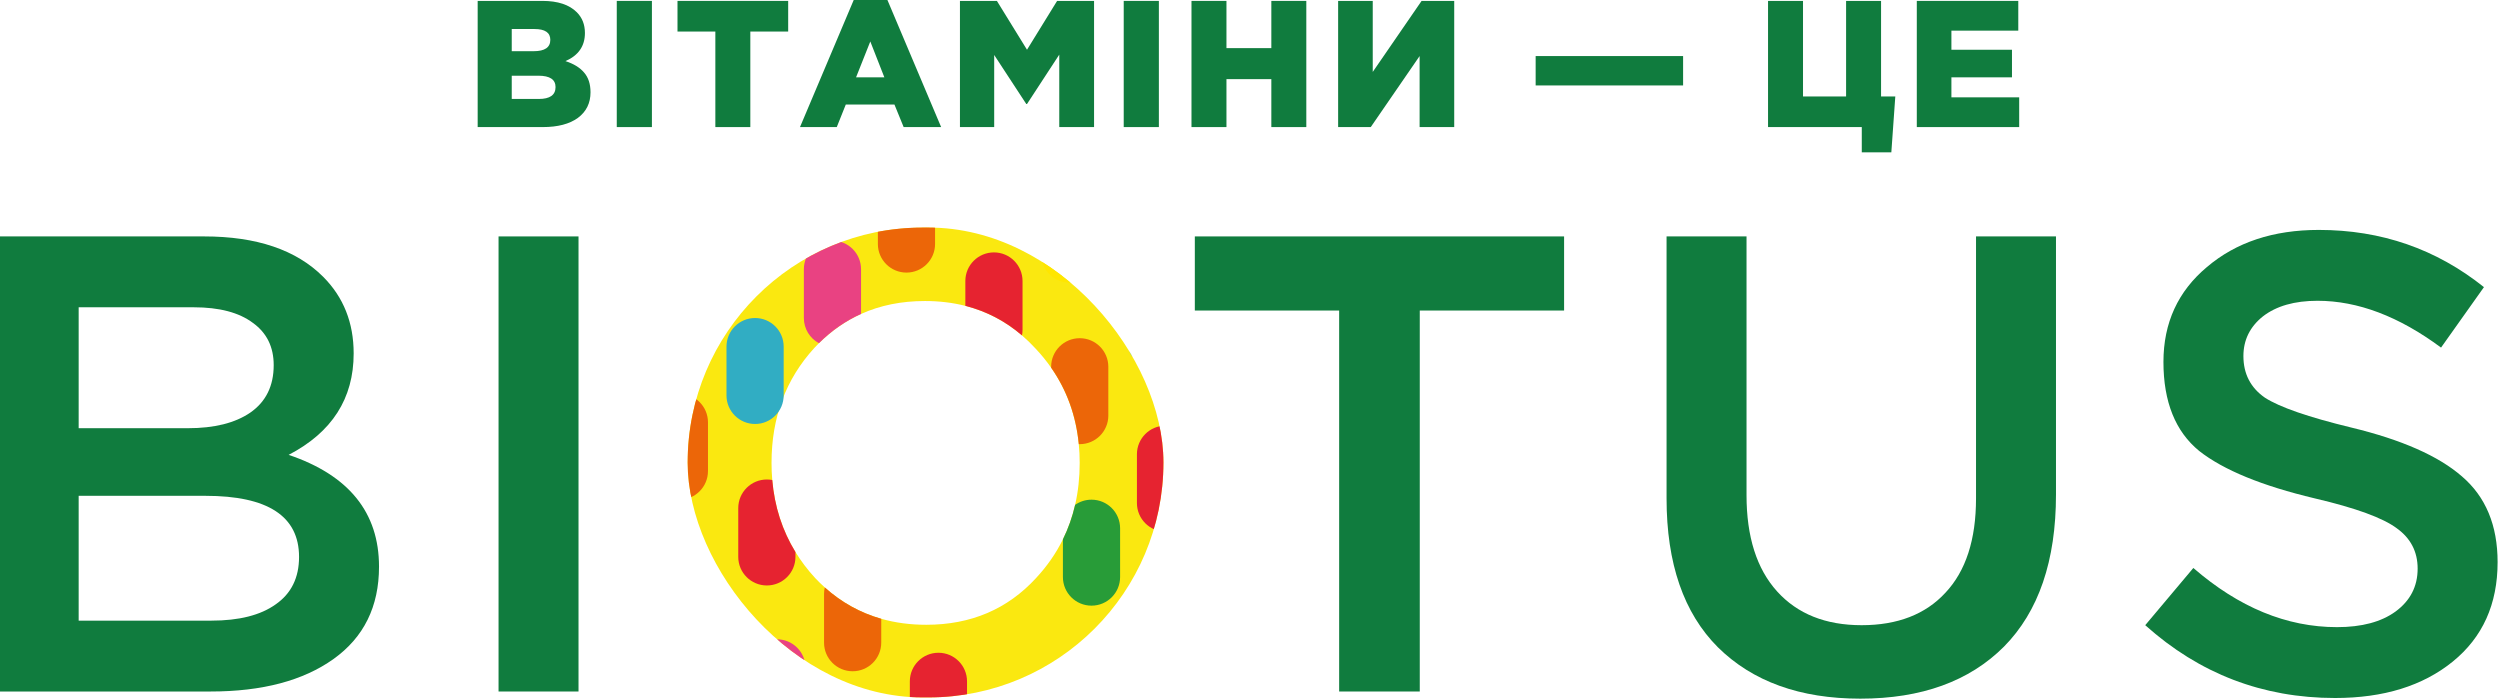
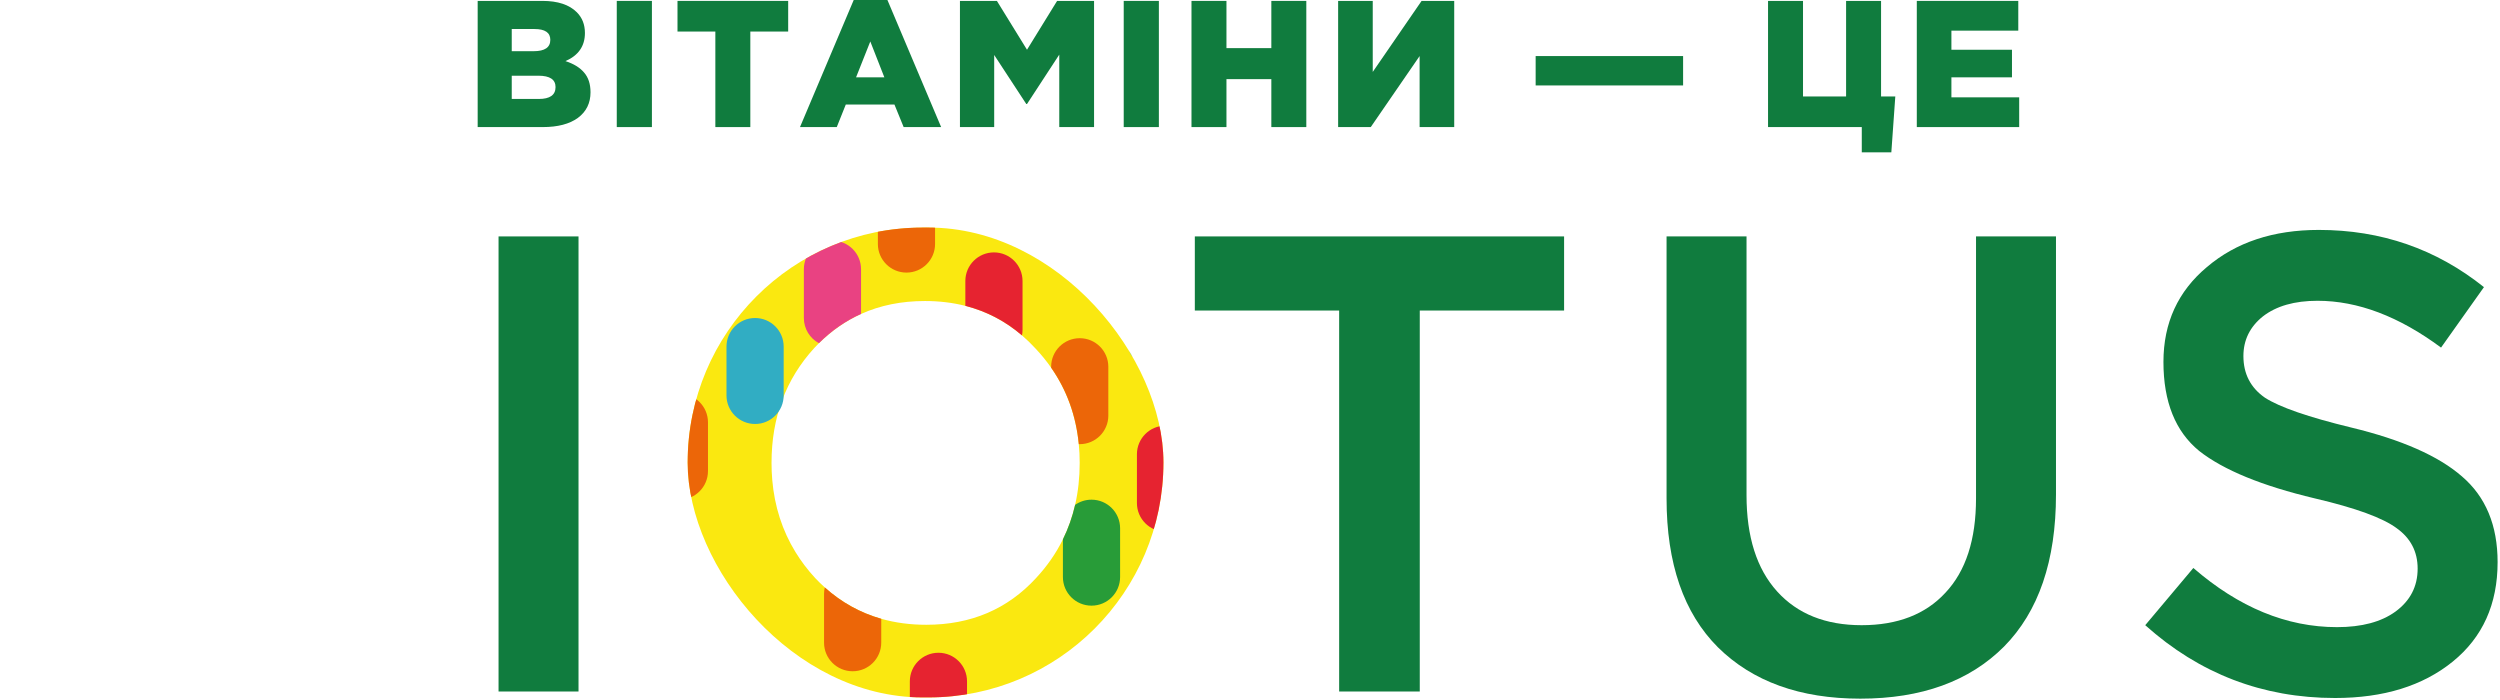
<svg xmlns="http://www.w3.org/2000/svg" width="846" height="237" viewBox="0 0 846 237" fill="none">
-   <path d="M0 234.005V80.005H69.08C86.827 80.005 100.247 84.552 109.34 93.645C116.233 100.538 119.68 109.192 119.68 119.605C119.68 134.858 112.347 146.298 97.68 153.925C118.067 160.818 128.26 173.432 128.26 191.765C128.26 205.258 123.127 215.672 112.86 223.005C102.593 230.338 88.733 234.005 71.28 234.005H0ZM26.62 144.905H63.58C72.527 144.905 79.567 143.145 84.7 139.625C89.98 135.958 92.62 130.605 92.62 123.565C92.62 117.405 90.273 112.638 85.58 109.265C80.887 105.745 74.213 103.985 65.56 103.985H26.62V144.905ZM26.62 210.025H71.5C80.887 210.025 88.147 208.192 93.28 204.525C98.56 200.858 101.2 195.505 101.2 188.465C101.2 174.678 90.64 167.785 69.52 167.785H26.62V210.025Z" fill="#107C3E" />
  <path d="M168.71 234.005V80.005H195.77V234.005H168.71Z" fill="#107C3E" />
  <path d="M453.169 234.005V105.085H404.329V80.005H529.289V105.085H480.449V234.005H453.169Z" fill="#107C3E" />
  <path d="M629.525 236.425C609.138 236.425 593.078 230.632 581.345 219.045C569.758 207.458 563.965 190.665 563.965 168.665V80.005H591.025V167.565C591.025 181.645 594.472 192.498 601.365 200.125C608.258 207.752 617.792 211.565 629.965 211.565C642.138 211.565 651.598 207.898 658.345 200.565C665.238 193.232 668.685 182.598 668.685 168.665V80.005H695.745V167.345C695.745 189.785 689.878 206.945 678.145 218.825C666.412 230.558 650.205 236.425 629.525 236.425Z" fill="#107C3E" />
  <path d="M790.189 236.205C765.696 236.205 744.282 227.992 725.949 211.565L742.229 192.205C757.629 205.552 773.836 212.225 790.849 212.225C799.209 212.225 805.809 210.465 810.649 206.945C815.636 203.278 818.129 198.438 818.129 192.425C818.129 186.705 815.782 182.158 811.089 178.785C806.396 175.265 797.156 171.892 783.369 168.665C765.476 164.412 752.422 159.058 744.209 152.605C736.142 146.005 732.109 135.958 732.109 122.465C732.109 109.265 737.022 98.558 746.849 90.345C756.676 81.985 769.289 77.805 784.689 77.805C805.809 77.805 824.436 84.258 840.569 97.165L826.049 117.625C811.822 107.065 797.889 101.785 784.249 101.785C776.476 101.785 770.316 103.545 765.769 107.065C761.369 110.585 759.169 115.058 759.169 120.485C759.169 126.498 761.589 131.192 766.429 134.565C771.416 137.792 781.169 141.165 795.689 144.685C812.702 148.792 825.169 154.292 833.089 161.185C841.156 168.078 845.189 177.758 845.189 190.225C845.189 204.452 840.129 215.672 830.009 223.885C819.889 232.098 806.616 236.205 790.189 236.205Z" fill="#107C3E" />
  <path d="M161.644 43.005V0.305H183.543C188.748 0.305 192.632 1.586 195.194 4.148C197.024 5.978 197.939 8.316 197.939 11.163C197.939 15.596 195.743 18.768 191.351 20.679C194.116 21.574 196.21 22.855 197.634 24.522C199.098 26.189 199.83 28.426 199.83 31.232C199.83 34.892 198.406 37.779 195.56 39.894C192.713 41.968 188.748 43.005 183.665 43.005H161.644ZM173.173 33.489H182.323C186.105 33.489 187.996 32.147 187.996 29.463C187.996 26.901 186.064 25.62 182.201 25.62H173.173V33.489ZM173.173 17.324H180.615C184.356 17.324 186.227 16.043 186.227 13.481C186.227 11.041 184.437 9.821 180.859 9.821H173.173V17.324Z" fill="#107C3E" />
  <path d="M208.713 43.005V0.305H220.608V43.005H208.713Z" fill="#107C3E" />
  <path d="M242.076 43.005V10.675H229.266V0.305H266.72V10.675H253.91V43.005H242.076Z" fill="#107C3E" />
  <path d="M270.719 43.005L288.897 0H300.304L318.482 43.005H305.794L302.683 35.38H286.213L283.163 43.005H270.719ZM289.69 26.169H299.267L294.509 14.03L289.69 26.169Z" fill="#107C3E" />
  <path d="M324.845 43.005V0.305H337.35L347.537 16.836L357.724 0.305H370.229V43.005H358.456V18.483L347.537 35.197H347.293L336.435 18.605V43.005H324.845Z" fill="#107C3E" />
  <path d="M380.267 43.005V0.305H392.162V43.005H380.267Z" fill="#107C3E" />
  <path d="M403.199 43.005V0.305H415.033V16.287H430.222V0.305H442.056V43.005H430.222V26.779H415.033V43.005H403.199Z" fill="#107C3E" />
  <path d="M452.824 43.005V0.305H464.536V24.339L481.067 0.305H492.108V43.005H480.396V18.971L463.865 43.005H452.824Z" fill="#107C3E" />
  <path d="M519.663 28.914V18.971H569.561V28.914H519.663Z" fill="#107C3E" />
  <path d="M630.025 51.545V43.005H598.305V0.305H610.139V32.635H624.718V0.305H636.552V32.635H641.371L640.029 51.545H630.025Z" fill="#107C3E" />
  <path d="M648.645 43.005V0.305H682.988V10.37H660.357V16.836H680.853V26.169H660.357V32.94H683.293V43.005H648.645Z" fill="#107C3E" />
  <g clip-path="url(#clip0_80_11)">
    <path d="M370.866 212.965C355.613 228.512 336.326 236.285 313.006 236.285C289.686 236.285 270.473 228.585 255.366 213.185C240.259 197.785 232.706 178.938 232.706 156.645C232.706 134.645 240.333 115.872 255.586 100.325C270.839 84.778 290.126 77.005 313.446 77.005C336.766 77.005 355.979 84.705 371.086 100.105C386.193 115.505 393.746 134.352 393.746 156.645C393.746 178.645 386.119 197.418 370.866 212.965ZM275.826 195.585C276.89 196.711 277.983 197.778 279.105 198.784C284.738 203.835 291.107 207.372 298.211 209.396C302.961 210.749 308.039 211.425 313.446 211.425C328.553 211.425 340.946 206.145 350.626 195.585C354.354 191.578 357.375 187.223 359.689 182.52C361.5 178.839 362.878 174.944 363.822 170.837C364.851 166.359 365.366 161.629 365.366 156.645C365.366 154.483 365.266 152.369 365.065 150.302C364.13 140.646 361.01 132.018 355.704 124.418C354.131 122.163 352.364 119.999 350.406 117.925C348.943 116.331 347.421 114.855 345.841 113.499C340.198 108.653 333.809 105.322 326.673 103.503C322.387 102.411 317.831 101.865 313.006 101.865C305.069 101.865 297.86 103.323 291.38 106.238C286.153 108.59 281.4 111.89 277.121 116.139C276.609 116.648 276.104 117.17 275.606 117.705C265.926 128.265 261.086 141.245 261.086 156.645C261.086 158.612 261.168 160.542 261.331 162.433C262.107 171.41 264.723 179.536 269.18 186.809C271.066 189.887 273.281 192.812 275.826 195.585Z" fill="#FAE810" />
    <path d="M322.688 40.443C322.688 35.099 327.021 30.766 332.366 30.766C337.71 30.766 342.043 35.099 342.043 40.443V56.951C342.043 62.296 337.71 66.628 332.366 66.628C327.021 66.628 322.688 62.296 322.688 56.951V40.443Z" fill="#31ADC3" />
    <path d="M297.073 66.059C297.073 60.715 301.405 56.382 306.75 56.382C312.094 56.382 316.427 60.715 316.427 66.059V82.567C316.427 87.912 312.094 92.244 306.75 92.244C301.405 92.244 297.073 87.912 297.073 82.567V66.059Z" fill="#EC6608" />
    <path d="M245.841 117.291C245.841 111.946 250.174 107.614 255.518 107.614C260.863 107.614 265.195 111.946 265.195 117.291V133.799C265.195 139.143 260.863 143.476 255.518 143.476C250.174 143.476 245.841 139.143 245.841 133.799V117.291Z" fill="#31ADC3" />
    <path d="M220.225 142.907C220.225 137.562 224.558 133.23 229.902 133.23C235.247 133.23 239.579 137.562 239.579 142.907V159.415C239.579 164.759 235.247 169.092 229.902 169.092C224.558 169.092 220.225 164.759 220.225 159.415V142.907Z" fill="#EC6608" />
    <path d="M194.609 167.953C194.609 162.609 198.942 158.276 204.286 158.276C209.631 158.276 213.963 162.609 213.963 167.953V184.461C213.963 189.806 209.631 194.138 204.286 194.138C198.942 194.138 194.609 189.806 194.609 184.461V167.953Z" fill="#E94282" />
-     <path d="M352.289 69.475C352.289 64.13 356.622 59.797 361.966 59.797C367.311 59.797 371.643 64.13 371.643 69.475V85.983C371.643 91.327 367.311 95.66 361.966 95.66C356.622 95.66 352.289 91.327 352.289 85.983V69.475Z" fill="#FFE600" />
    <path d="M224.21 196.985C224.21 191.64 228.542 187.308 233.887 187.308C239.231 187.308 243.564 191.64 243.564 196.985V213.493C243.564 218.837 239.231 223.17 233.887 223.17C228.542 223.17 224.21 218.837 224.21 213.493V196.985Z" fill="#289C38" />
    <path d="M381.32 98.506C381.32 93.161 385.653 88.829 390.997 88.829C396.342 88.829 400.675 93.161 400.675 98.506V115.014C400.675 120.358 396.342 124.691 390.997 124.691C385.653 124.691 381.32 120.358 381.32 115.014V98.506Z" fill="#31ADC3" />
-     <path d="M253.241 226.016C253.241 220.671 257.574 216.339 262.918 216.339C268.263 216.339 272.595 220.671 272.595 226.016V242.524C272.595 247.869 268.263 252.201 262.918 252.201C257.574 252.201 253.241 247.869 253.241 242.524V226.016Z" fill="#E94282" />
    <path d="M410.352 128.106C410.352 122.762 414.684 118.429 420.029 118.429C425.373 118.429 429.706 122.762 429.706 128.106V144.614C429.706 149.959 425.373 154.292 420.029 154.292C414.684 154.292 410.352 149.959 410.352 144.614V128.106Z" fill="#FFE600" />
    <path d="M384.736 153.722C384.736 148.378 389.068 144.045 394.413 144.045C399.757 144.045 404.09 148.378 404.09 153.722V170.23C404.09 175.575 399.757 179.907 394.413 179.907C389.068 179.907 384.736 175.575 384.736 170.23V153.722Z" fill="#E62330" />
    <path d="M307.888 230.57C307.888 225.225 312.221 220.893 317.565 220.893C322.91 220.893 327.242 225.225 327.242 230.57V247.078C327.242 252.422 322.91 256.755 317.565 256.755C312.221 256.755 307.888 252.422 307.888 247.078V230.57Z" fill="#E62330" />
-     <path d="M282.272 255.617C282.272 250.272 286.605 245.939 291.949 245.939C297.294 245.939 301.627 250.272 301.627 255.617V272.125C301.627 277.469 297.294 281.802 291.949 281.802C286.605 281.802 282.272 277.469 282.272 272.125V255.617Z" fill="#289C38" />
    <path fill-rule="evenodd" clip-rule="evenodd" d="M365.382 114.445C360.037 114.445 355.704 118.777 355.704 124.122V124.418C361.01 132.018 364.13 140.646 365.065 150.302C365.17 150.305 365.276 150.307 365.382 150.307C370.726 150.307 375.059 145.974 375.059 140.63V124.122C375.059 118.777 370.726 114.445 365.382 114.445Z" fill="#EC6608" />
    <path fill-rule="evenodd" clip-rule="evenodd" d="M336.35 85.413C331.006 85.413 326.673 89.746 326.673 95.091V103.503C333.809 105.322 340.198 108.653 345.841 113.499C345.963 112.884 346.027 112.249 346.027 111.598V95.091C346.027 89.746 341.695 85.413 336.35 85.413Z" fill="#E62330" />
    <path fill-rule="evenodd" clip-rule="evenodd" d="M281.703 81.429C276.359 81.429 272.026 85.761 272.026 91.106V107.614C272.026 111.301 274.088 114.506 277.121 116.139C281.4 111.89 286.153 108.59 291.38 106.238V91.106C291.38 85.761 287.048 81.429 281.703 81.429Z" fill="#E94282" />
-     <path fill-rule="evenodd" clip-rule="evenodd" d="M259.503 162.261C254.158 162.261 249.826 166.594 249.826 171.938V188.446C249.826 193.791 254.158 198.123 259.503 198.123C264.847 198.123 269.18 193.791 269.18 188.446V186.809C264.723 179.536 262.107 171.41 261.331 162.433C260.739 162.32 260.128 162.261 259.503 162.261Z" fill="#E62330" />
    <path fill-rule="evenodd" clip-rule="evenodd" d="M279.105 198.784C278.943 199.486 278.857 200.218 278.857 200.969V217.477C278.857 222.822 283.189 227.154 288.534 227.154C293.879 227.154 298.211 222.822 298.211 217.477V209.396C291.107 207.372 284.738 203.835 279.105 198.784Z" fill="#EC6608" />
    <path fill-rule="evenodd" clip-rule="evenodd" d="M359.689 182.52V195.277C359.689 200.621 364.022 204.954 369.366 204.954C374.711 204.954 379.043 200.621 379.043 195.277V178.769C379.043 173.424 374.711 169.092 369.366 169.092C367.304 169.092 365.392 169.737 363.822 170.837C362.878 174.944 361.5 178.839 359.689 182.52Z" fill="#289C38" />
  </g>
  <defs>
    <clipPath id="clip0_80_11">
      <rect x="232.706" y="77.005" width="161" height="159" rx="79.5" fill="white" />
    </clipPath>
  </defs>
</svg>